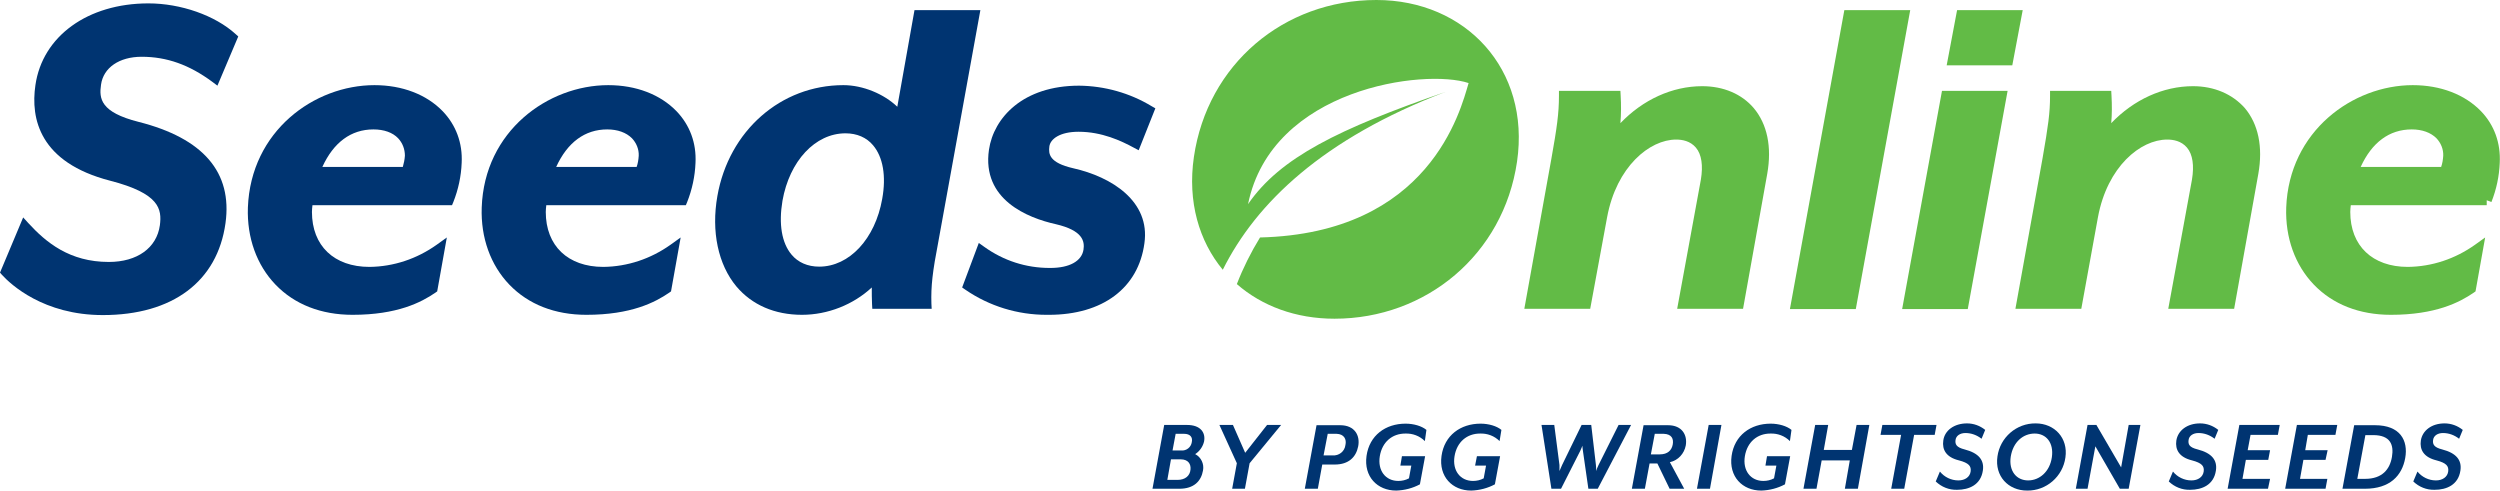
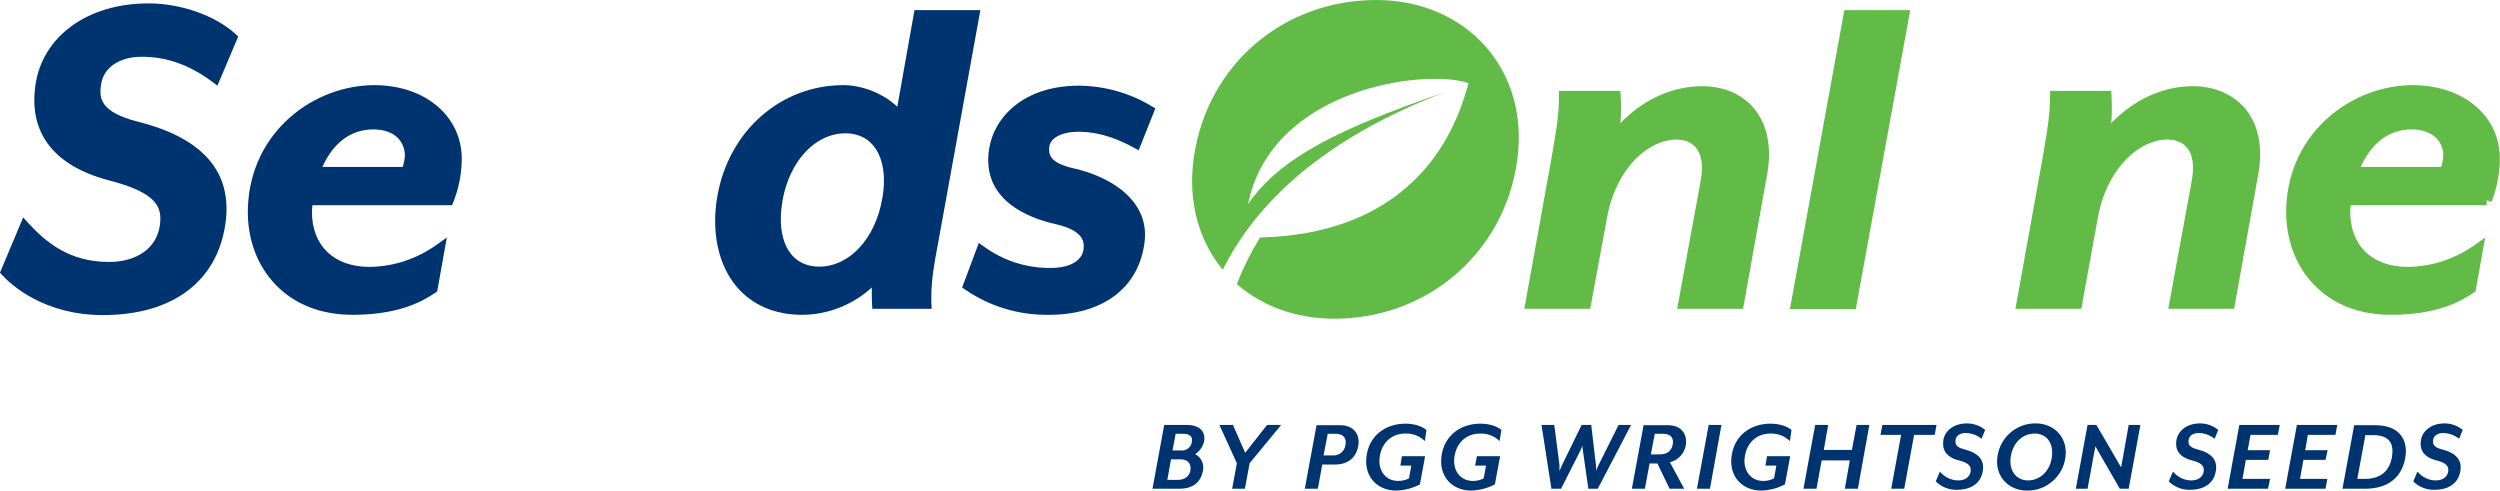
<svg xmlns="http://www.w3.org/2000/svg" version="1.1" id="Layer_1" x="0px" y="0px" viewBox="0 0 960.1 188.4" style="enable-background:new 0 0 960.1 188.4;" xml:space="preserve">
  <style type="text/css">
	.st0{fill:#003471;}
	.st1{fill:#62BB46;}
</style>
  <title>Seeds Online Logo - Login Screen</title>
  <g>
    <g>
      <path class="st0" d="M454.7,166.6h-3.2l-1.2,6.4h3.3c2,0.2,3.8-1.2,4.1-3.2C458.1,167.9,457.1,166.6,454.7,166.6 M449.7,176.4    l-1.4,7.9h3.9c3,0,4.8-1.6,5-4c0.2-2-0.8-3.9-3.8-3.9L449.7,176.4z M459,174.4c2.3,1.2,3.5,3.8,3,6.3c-0.7,4-3.4,7-9.1,7h-10.3    l4.5-24.5h8.8c5.1,0,7.2,2.9,6.5,6.4C461.9,171.6,460.7,173.3,459,174.4" />
    </g>
    <g>
      <polygon class="st0" points="479.9,177.9 478.1,187.7 473.2,187.7 475,177.9 468.3,163.2 473.5,163.2 478.2,173.9 486.6,163.2     492,163.2   " />
    </g>
    <g>
      <g>
        <path class="st0" d="M513.3,166.6h-3.4l-1.6,8.3h3.4c2.5,0.2,4.7-1.5,5-4C517.2,168.7,516.2,166.7,513.3,166.6 M512.6,178.4h-4.8     l-1.7,9.3h-5l4.5-24.4h9.1c5.6,0,7.7,4,6.9,8.1S518,178.4,512.6,178.4" />
      </g>
      <g>
        <path class="st0" d="M547.2,169.4c-2-2-4.7-3-7.5-2.9c-5,0-8.9,3.2-9.8,8.7s2.2,9.5,7.1,9.5c1.4,0,2.8-0.3,4.1-1l0.9-4.9h-4.2     l0.6-3.6h8.9l-2,10.8c-2.8,1.5-5.9,2.3-9.1,2.4c-7.3,0-12.5-5.4-11.4-13.3s7.3-12.4,15-12.4c3.1,0,6.2,0.9,8,2.4L547.2,169.4z" />
      </g>
      <g>
        <path class="st0" d="M575.9,169.4c-2-2-4.7-3-7.5-2.9c-5,0-8.9,3.2-9.8,8.7s2.2,9.5,7.1,9.5c1.4,0,2.8-0.3,4.1-1l0.9-4.9h-4.2     l0.7-3.6h8.9l-2,10.8c-2.8,1.5-5.9,2.3-9.1,2.4c-7.3,0-12.5-5.4-11.4-13.3s7.3-12.4,15-12.4c3.1,0,6.2,0.9,8,2.4L575.9,169.4z" />
      </g>
      <g>
        <path class="st0" d="M613.6,187.7H610l-2.1-14.6c-0.1-0.5-0.2-1.8-0.2-1.9s-0.5,1.4-0.8,1.9l-7.4,14.6h-3.7l-3.8-24.5h4.9l2,15.4     c0,0.8,0,1.5,0,2.3l1-2.3l7.5-15.4h3.7l1.8,15.4c0.1,0.6,0.1,2.2,0.1,2.3c0-0.2,0.6-1.8,0.9-2.3l7.7-15.4h4.8L613.6,187.7z" />
      </g>
      <g>
        <path class="st0" d="M638.9,166.6h-3.4l-1.5,7.9h3.4c3.1,0,4.6-1.6,5-3.8S642,166.7,638.9,166.6 M641.3,177.5l5.5,10.2h-5.6     l-4.7-9.7h-3l-1.8,9.7h-5l4.5-24.4h9.4c5.4,0,7.5,3.8,6.8,7.8C646.8,174.2,644.5,176.8,641.3,177.5" />
      </g>
    </g>
    <g>
      <polygon class="st0" points="656.7,187.7 651.7,187.7 656.2,163.2 661.1,163.2   " />
    </g>
    <g>
      <g>
        <path class="st0" d="M687.4,169.4c-2-2-4.7-3-7.5-2.9c-5,0-8.9,3.2-9.8,8.7s2.2,9.5,7.1,9.5c1.4,0,2.8-0.3,4.1-1l0.9-4.9h-4.2     l0.6-3.6h8.9l-2,10.8c-2.8,1.5-5.9,2.3-9.1,2.4c-7.3,0-12.5-5.4-11.4-13.3s7.3-12.4,15-12.4c3.1,0,6.2,0.9,8,2.4L687.4,169.4z" />
      </g>
    </g>
    <g>
      <polygon class="st0" points="713.5,187.7 708.5,187.7 710.4,176.8 699.6,176.8 697.6,187.7 692.6,187.7 697.1,163.2 702.1,163.2     700.4,172.8 711.2,172.8 713,163.2 717.9,163.2   " />
    </g>
    <g>
      <polygon class="st0" points="743,167 735.1,167 731.3,187.7 726.3,187.7 730.1,167 722.2,167 722.9,163.2 743.7,163.2   " />
    </g>
    <g>
      <g>
        <path class="st0" d="M761,168.5c-1.8-1.4-3.9-2.2-6.2-2.2c-2,0-3.6,1-3.8,2.7c-0.2,1.6,0.3,2.8,3.5,3.6c5.4,1.4,7.6,4.1,7,8.1     c-0.8,5.5-5.3,7.4-9.9,7.4c-3.1,0.1-6-1.1-8.2-3.2l1.6-3.8c1.7,2.1,4.3,3.4,7.1,3.4c2.5,0,4.4-1.3,4.7-3.4s-0.7-3.3-4.5-4.3     c-4.9-1.2-6.5-4.1-6-7.6c0.5-3.9,4.2-6.6,9.1-6.6c2.6,0,5,0.9,7,2.5L761,168.5z" />
      </g>
      <g>
        <path class="st0" d="M772.2,175.4c-0.8,5.5,2.2,9.1,6.7,9.1c4.3,0,8.3-3.3,9.1-8.9s-2.2-9.1-6.6-9.1S773.1,169.7,772.2,175.4      M793.2,175.7c-1,7.3-7.3,12.8-14.7,12.7c-7.3,0-12.5-5.6-11.4-13.1c1-7.3,7.3-12.8,14.7-12.7C789,162.6,794.3,168.2,793.2,175.7     " />
      </g>
    </g>
    <g>
      <polygon class="st0" points="817.5,187.7 814.1,187.7 804.7,171.4 801.7,187.7 797.2,187.7 801.7,163.2 805.1,163.2 814.6,179.5     817.5,163.2 822,163.2   " />
    </g>
    <g>
      <g>
        <path class="st0" d="M850.5,168.5c-1.8-1.4-3.9-2.2-6.2-2.2c-2,0-3.6,1-3.8,2.7c-0.2,1.6,0.2,2.8,3.5,3.6c5.4,1.4,7.6,4.1,7,8.1     c-0.8,5.5-5.3,7.4-9.9,7.4c-3.1,0.1-6-1.1-8.2-3.2l1.6-3.8c1.7,2.1,4.3,3.4,7.1,3.4c2.5,0,4.4-1.3,4.7-3.4s-0.7-3.3-4.5-4.3     c-4.9-1.2-6.5-4.1-6-7.6c0.6-3.9,4.2-6.6,9.1-6.6c2.6,0,5,0.9,7,2.5L850.5,168.5z" />
      </g>
    </g>
    <g>
      <polygon class="st0" points="874.8,167 864.3,167 863.2,172.9 871.8,172.9 871.1,176.6 862.5,176.6 861.2,183.9 871.8,183.9     871,187.7 855.5,187.7 860,163.2 875.5,163.2   " />
    </g>
    <g>
      <polygon class="st0" points="896.9,167 886.3,167 885.3,172.9 893.9,172.9 893.1,176.6 884.6,176.6 883.3,183.9 893.8,183.9     893.1,187.7 877.6,187.7 882.1,163.2 897.6,163.2   " />
    </g>
    <g>
      <path class="st0" d="M911.4,167.1h-3l-3.1,16.8h3c6.6,0,9.5-3.7,10.3-8.4S918,167.1,911.4,167.1 M908.2,187.7h-8.6l4.5-24.4h8    c9.7,0,12.8,5.9,11.6,12.6S917.9,187.7,908.2,187.7" />
    </g>
    <g>
      <path class="st0" d="M944.4,168.5c-1.8-1.4-3.9-2.2-6.2-2.2c-2,0-3.6,1-3.8,2.7c-0.2,1.6,0.3,2.8,3.5,3.6c5.4,1.4,7.6,4.1,7,8.1    c-0.8,5.5-5.3,7.4-9.9,7.4c-3.1,0.1-6-1.1-8.2-3.2l1.6-3.8c1.7,2.1,4.3,3.4,7.1,3.4c2.5,0,4.4-1.3,4.7-3.4s-0.7-3.3-4.5-4.3    c-4.9-1.2-6.5-4.1-6-7.6c0.6-3.9,4.2-6.6,9.1-6.6c2.6,0,5,0.9,7,2.5L944.4,168.5z" />
    </g>
    <g>
      <path class="st0" d="M54.4,21.8c9.7,0,18.3,3.1,27.1,9.6l2,1.5l8-18.9l-1-0.9C82.6,5.9,69.4,1.3,57,1.3    c-23.3,0-40.7,12.6-43.4,31.4c-1.9,12.9,1.6,29.7,28.7,36.7c19,4.9,19.9,10.9,19.1,17.1c-1.2,8.7-8.7,14.1-19.6,14.1    c-15.1,0-24.1-7.5-30.9-14.9l-2-2.2L0,104.7l0.8,0.9c3.3,3.6,15.9,15.4,38.7,15.4c26.8,0,44-12.9,47.1-35.3    c2.7-19.5-8.5-32.6-33.4-38.9C38.6,43.1,38,37.9,38.8,32.5C39.7,26,45.8,21.8,54.4,21.8z" />
      <path class="st0" d="M143.8,32.7c-23.1,0-47.5,17.6-48.6,47c-0.4,11.6,3.4,22.1,10.6,29.6c7.3,7.6,17.5,11.6,29.6,11.6    c17.2,0,26.4-4.8,31.8-8.5l0.7-0.5l3.7-20.7l-3.9,2.8c-7.6,5.4-16.5,8.4-25.8,8.5c-13.6,0-22.1-8.1-22.1-21.1    c0-0.9,0.1-1.7,0.2-2.6h53.6l0.5-1.2c1.9-4.8,3-9.9,3.2-15c0.4-7.7-2.2-14.6-7.3-19.9C163.8,36.3,154.5,32.7,143.8,32.7z     M143.4,49.7c4.1,0,7.4,1.2,9.5,3.4c1.7,1.8,2.6,4.2,2.6,6.7c-0.1,1.5-0.4,2.9-0.8,4.3h-30.9C128.1,54.7,134.8,49.7,143.4,49.7z" />
-       <path class="st0" d="M233.6,32.7c-23.1,0-47.6,17.6-48.6,47c-0.4,11.6,3.4,22.1,10.6,29.6c7.3,7.6,17.5,11.6,29.6,11.6    c17.2,0,26.4-4.8,31.8-8.5l0.7-0.5l3.7-20.7l-3.9,2.8c-7.6,5.4-16.5,8.4-25.8,8.5c-13.6,0-22.1-8.1-22.1-21.1    c0-0.8,0.1-1.7,0.2-2.6h53.6l0.5-1.2c1.9-4.8,3-9.9,3.2-15c0.4-7.7-2.2-14.6-7.3-19.9C253.6,36.3,244.3,32.7,233.6,32.7z     M213.6,64.1c4.3-9.4,11-14.4,19.6-14.4c4,0,7.3,1.2,9.5,3.4c1.7,1.8,2.7,4.2,2.6,6.7c-0.1,1.5-0.3,2.9-0.8,4.3H213.6z" />
      <path class="st0" d="M376.5,3.9h-25.3L344.6,41c-5.1-4.9-13.2-8.3-20.7-8.3c-24,0-44,17.5-48.4,42.6c-2.4,13.6,0.3,26.3,7.3,34.7    c6,7.1,14.7,10.9,25.2,10.9c9.9,0,19.7-3.9,26.8-10.5c0,2.2,0,4.3,0.1,6.4l0.1,1.8h22.8l-0.1-2c-0.2-6.7,0.4-12.1,2.7-24    L376.5,3.9z M338.8,76.4c-2.7,15.3-12.6,26-24.2,26c-4.4,0-8.1-1.6-10.6-4.6c-3.8-4.5-5-11.8-3.5-20.7    c2.7-15.3,12.6-25.9,24.2-25.9c4.4,0,8.1,1.6,10.6,4.6C339.1,60.3,340.4,67.6,338.8,76.4z" />
      <path class="st0" d="M412.1,64.6c-9.1-2.1-9.5-5.4-9.1-8.4c0.4-2.8,4-5.6,11.2-5.6c9,0,16.4,3.5,21.2,6.1l1.9,1l6.4-16.1l-1.4-0.8    c-8.4-5.1-18.1-7.8-27.9-7.9c-21.5,0-32.8,12.3-34.6,24.6c-2.8,19.2,14.9,26.2,25.7,28.6c10.3,2.4,11.1,6.5,10.6,9.8    c-0.7,4.4-5.4,7-12.7,7c-0.1,0-0.2,0-0.3,0c-9.1,0-17.7-2.8-25.1-8.1l-2.1-1.5l-6.4,17.1l1.3,0.9c9.2,6.3,20,9.6,31.1,9.6    c0.3,0,0.6,0,0.9,0c20.7,0,34.4-10.3,36.7-27.5C441.8,77.3,426.9,67.9,412.1,64.6z" />
    </g>
    <g>
      <path class="st1" d="M528.6,0L528.6,0c-35.6,0-64.9,24.7-70.1,60.3c-2.5,17.2,2,32.3,11.1,43.3c12.8-25.7,38.6-50.4,85.5-68.3    c-41,14.2-63.5,25.2-75.8,43.1c9.1-44.7,68-52.1,84.7-46.5c-3.1,10.6-15,57.7-80.1,59.3c-3.5,5.7-6.5,11.7-8.9,17.9    c9.6,8.4,22.6,13.3,37.5,13.3c35.2,0,64.9-24.7,70.1-60.3S562.8,0,528.6,0z" />
      <path class="st1" d="M653.7,33.1c-11.5,0-22.8,5.2-31.4,14.2c0.3-3.5,0.3-7.1,0.1-10.6l-0.1-1.8h-23.6v1.9    c0,6.8-0.8,12.3-2.9,24.1l-10.4,57.7h25.3l6.5-35.2c3.6-19.4,16.3-29.8,26.5-29.8c2.3,0,5.4,0.5,7.6,3.1c2.2,2.6,2.8,6.9,1.9,12.3    l-9.1,49.6h25.3l9.3-51.9c1.8-10.3,0-19-5.2-25.2C668.9,36.1,661.9,33.1,653.7,33.1z" />
      <polygon class="st1" points="708.3,3.9 687.4,118.7 712.7,118.7 733.6,3.9   " />
-       <polygon class="st1" points="751.6,3.9 747.6,25.1 772.8,25.1 776.8,3.9   " />
-       <polygon class="st1" points="730.5,118.7 755.7,118.7 771,34.9 745.8,34.9   " />
      <path class="st1" d="M842.2,33.1c-11.5,0-22.8,5.2-31.4,14.2c0.3-3.5,0.3-7,0.1-10.6l-0.1-1.8h-23.5v1.9c0,6.5-0.7,11.5-2.9,24.1    l-10.4,57.7h25.3l6.4-35.2c3.6-19.4,16.3-29.8,26.6-29.8c2.3,0,5.4,0.5,7.6,3.1c2.2,2.6,2.8,6.9,1.9,12.3l-9.1,49.6h25.3l9.3-51.9    c1.8-10.3,0-19-5.2-25.2C857.3,36.1,850.3,33.1,842.2,33.1z" />
      <path class="st1" d="M952.8,42.7c-6.2-6.4-15.5-10-26.2-10c-23,0-47.5,17.6-48.6,47c-0.4,11.6,3.4,22.1,10.6,29.6    c7.3,7.6,17.5,11.6,29.6,11.6c17.2,0,26.4-4.8,31.8-8.5l0.7-0.5l3.7-20.7l-3.9,2.8c-7.6,5.4-16.5,8.4-25.8,8.5    c-13.6,0-22.1-8.1-22.1-21.1c0-0.9,0.1-1.7,0.2-2.6H955l0-1.9l1.8,0.7c1.9-4.8,3-9.9,3.2-15C960.4,54.9,957.9,48,952.8,42.7z     M906.6,64.1c4.3-9.4,11-14.4,19.6-14.4c4,0,7.3,1.2,9.5,3.4c1.7,1.8,2.7,4.2,2.6,6.7c-0.1,1.5-0.3,2.9-0.8,4.3H906.6z" />
    </g>
  </g>
</svg>